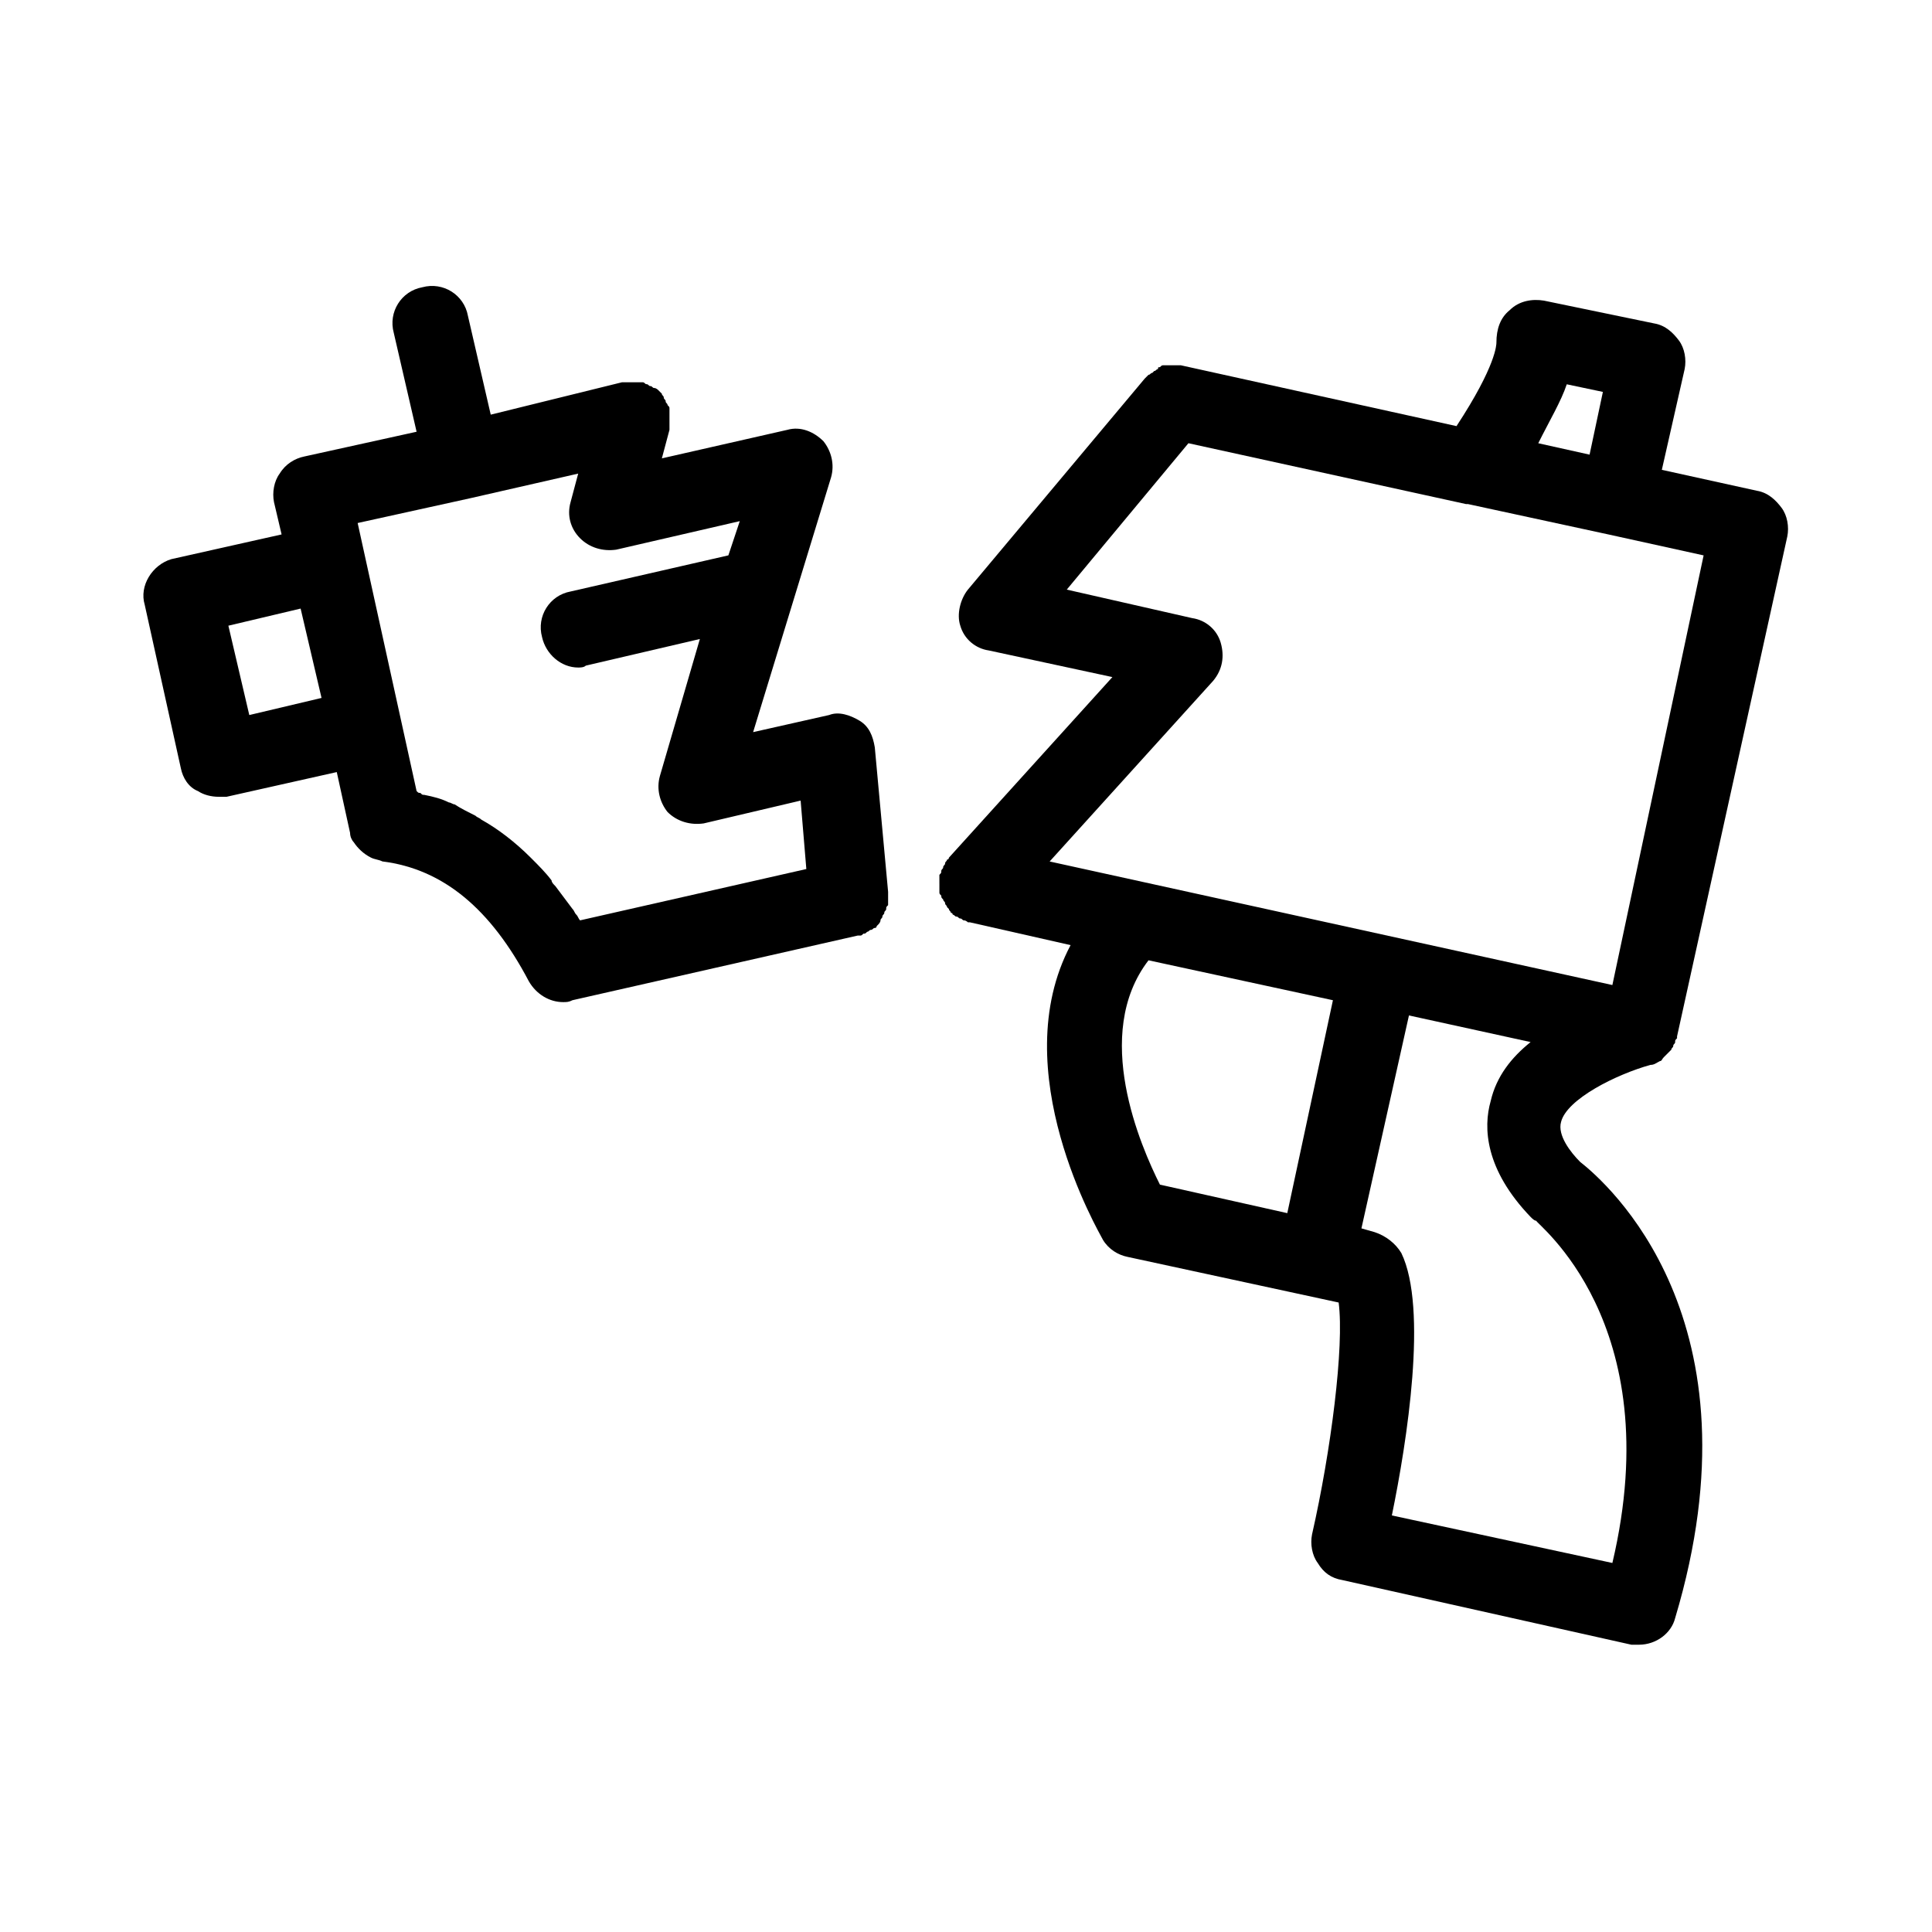
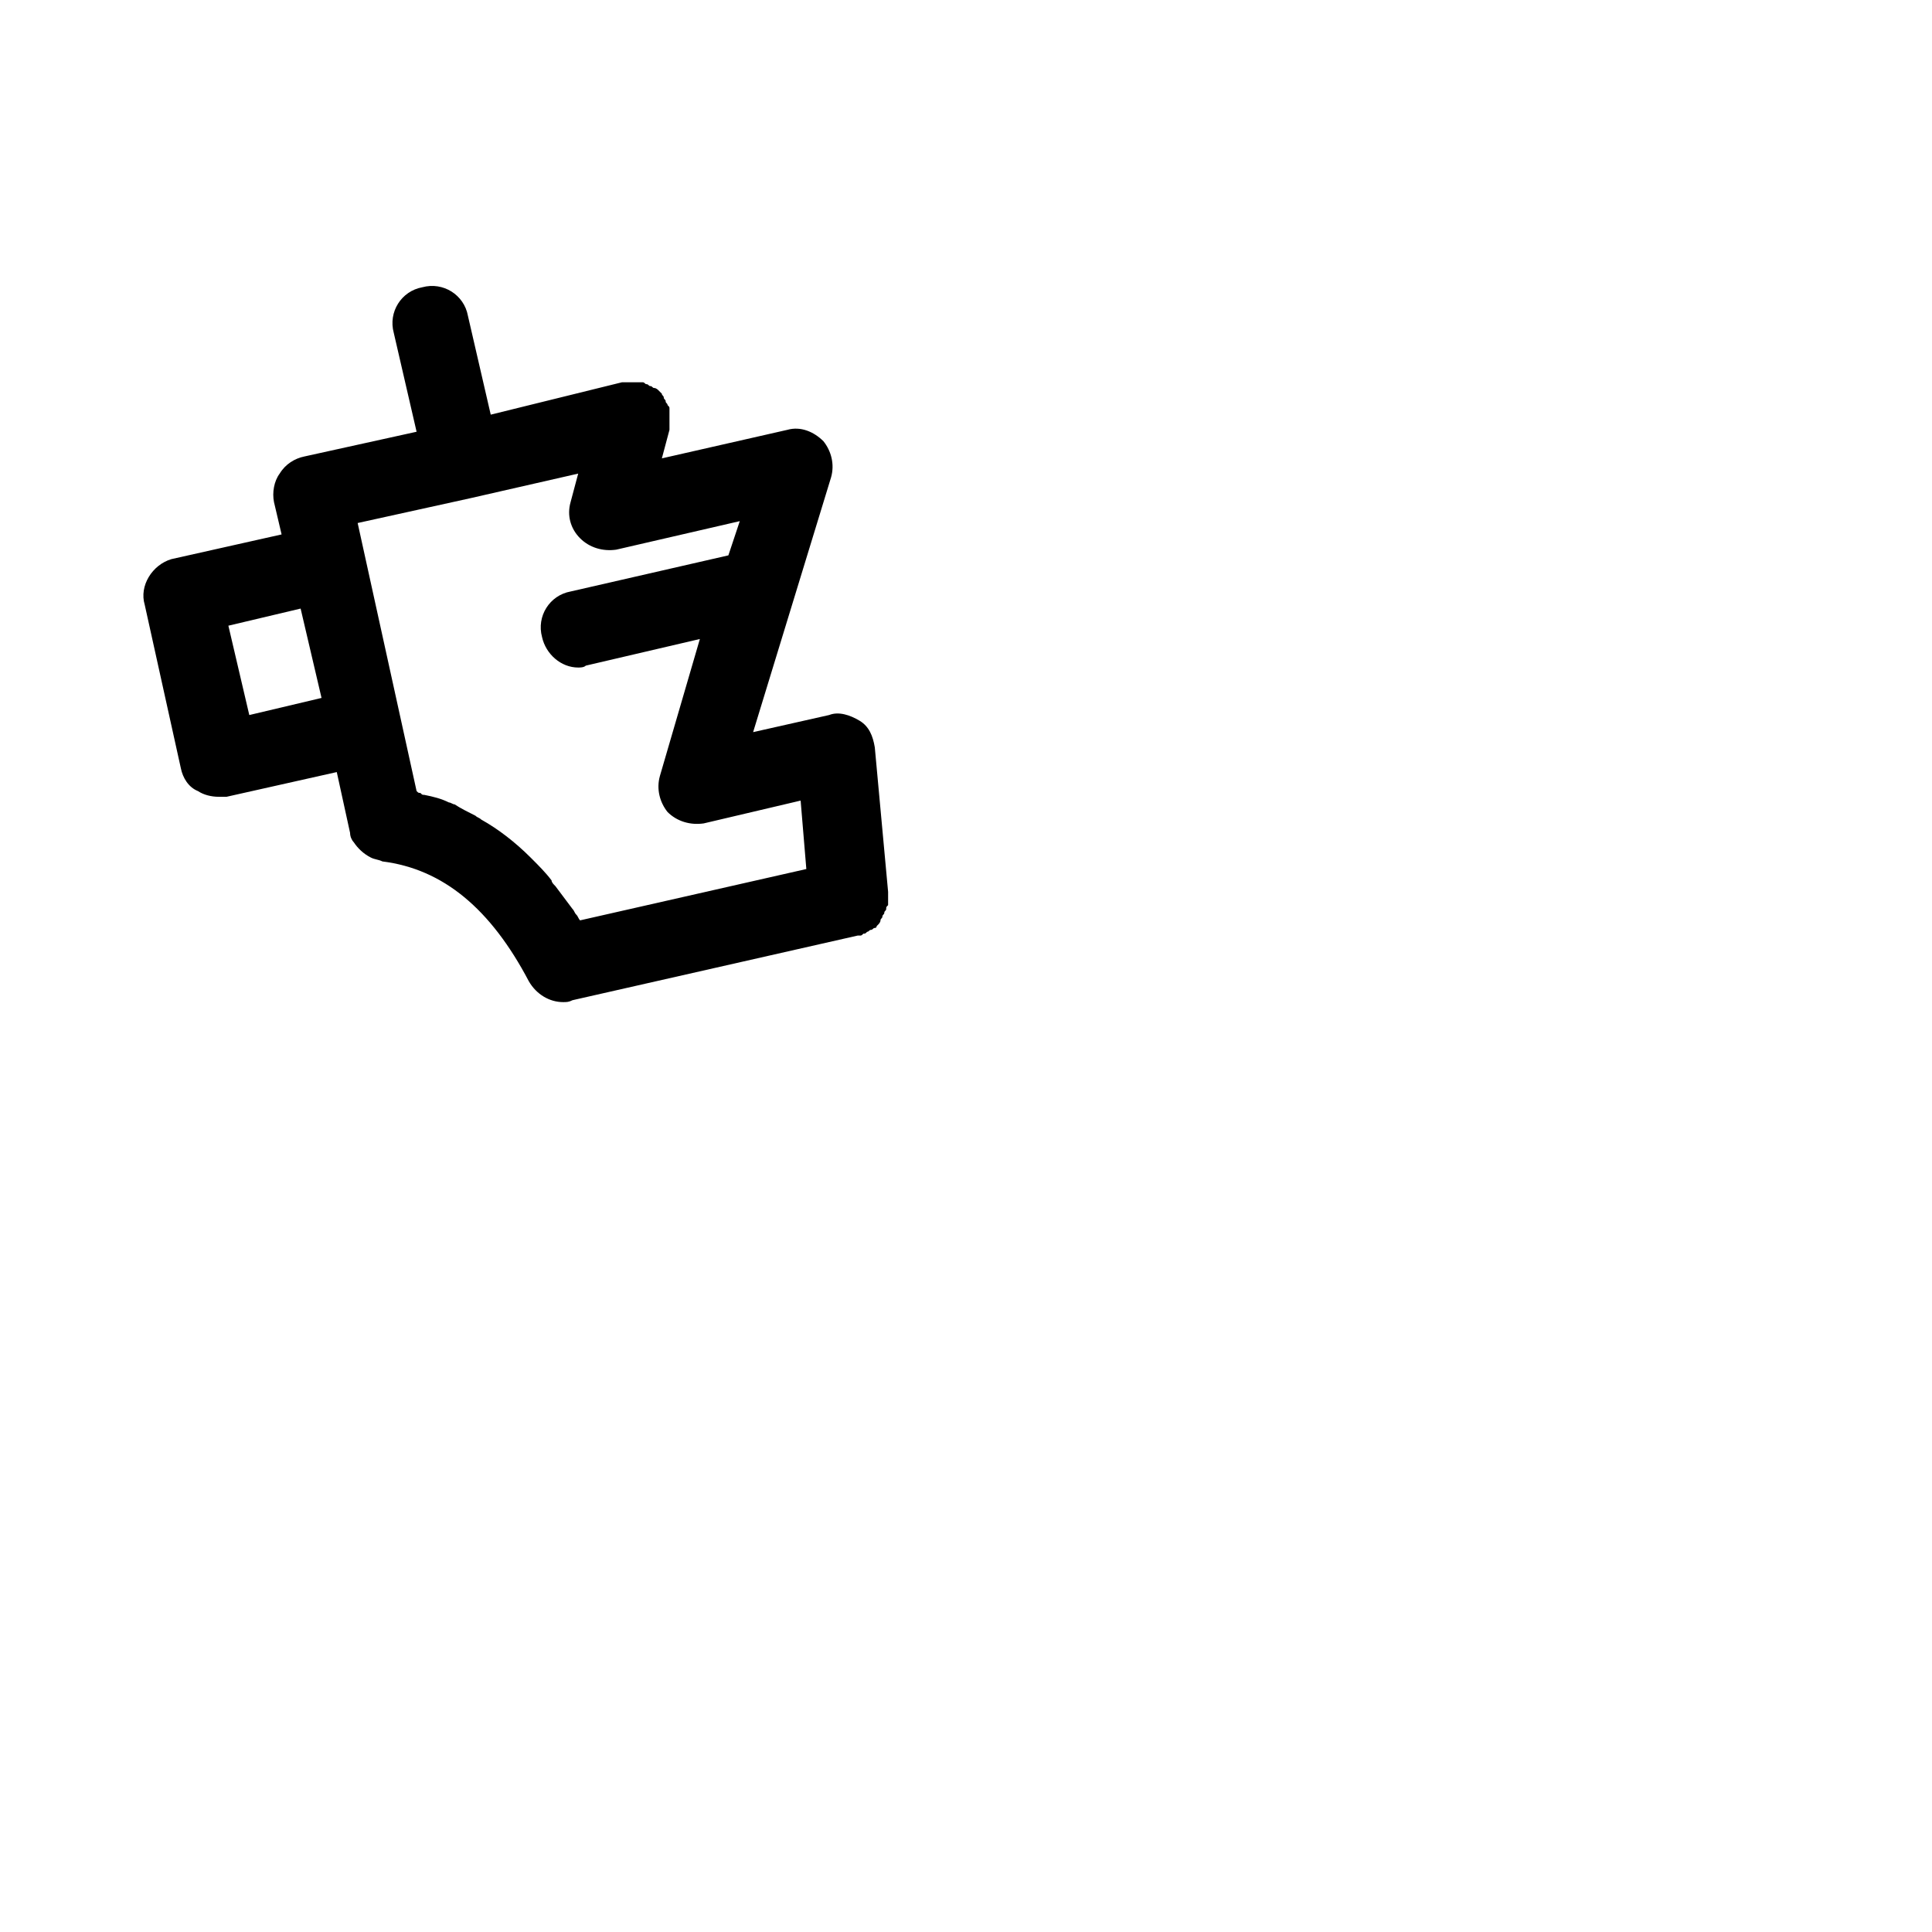
<svg xmlns="http://www.w3.org/2000/svg" fill="#000000" width="800px" height="800px" version="1.1" viewBox="144 144 512 512">
  <g>
    <path d="m191.93 347.6c0.504 2.519 2.016 5.039 4.535 6.047 1.512 1.008 3.527 1.512 5.543 1.512h2.016l29.223-6.551 3.527 16.121c0 1.008 0.504 2.016 1.008 2.519 1.008 1.512 2.519 3.023 4.535 4.031 1.008 0.504 2.016 0.504 3.023 1.008 16.121 2.016 28.719 12.594 38.793 31.738 2.016 3.527 5.543 5.543 9.07 5.543 1.008 0 1.512 0 2.519-0.504l75.57-17.129h0.504c0.504 0 0.504 0 1.008-0.504 0.504 0 0.504 0 1.008-0.504 0.504 0 0.504-0.504 1.008-0.504s0.504-0.504 1.008-0.504c0.504 0 0.504-0.504 0.504-0.504s0.504-0.504 0.504-0.504 0.504-0.504 0.504-1.008 0.504-0.504 0.504-1.008c0-0.504 0.504-0.504 0.504-1.008s0.504-0.504 0.504-1.008c0-0.504 0-0.504 0.504-1.008v-1.008-1.008-1.008-0.504l-3.527-38.289c-0.504-3.023-1.512-5.543-4.031-7.055-2.519-1.512-5.543-2.519-8.062-1.512l-20.152 4.535 20.656-67.512c1.008-3.527 0-7.055-2.016-9.574-2.519-2.519-6.047-4.031-9.574-3.023l-33.25 7.559 2.016-7.559v-0.504-1.008-1.008-1.008-1.008-0.504-0.504c0-0.504 0-0.504-0.504-1.008 0-0.504-0.504-0.504-0.504-1.008s-0.504-0.504-0.504-1.008c0-0.504-0.504-0.504-0.504-1.008l-1.008-1.008s-0.504-0.504-1.008-0.504-0.504-0.504-1.008-0.504-0.504-0.504-1.008-0.504c-0.504 0-0.504-0.504-1.008-0.504h-0.504-0.504-1.008-1.008-1.008-1.008-0.504l-34.766 8.574-6.047-26.199c-1.008-5.543-6.551-9.07-12.09-7.559-5.543 1.008-9.07 6.551-7.559 12.09l6.047 26.199-29.727 6.551c-2.519 0.504-5.039 2.016-6.551 4.535-1.512 2.016-2.016 5.039-1.512 7.559l2.016 8.566-29.223 6.551c-5.035 1.508-8.562 7.051-7.051 12.086zm76.578-71.539 28.719-6.551-2.016 7.559c-1.008 3.527 0 7.055 2.519 9.574 2.519 2.519 6.047 3.527 9.574 3.023l32.746-7.559-3.023 9.07-41.816 9.574c-5.543 1.008-9.07 6.551-7.559 12.09 1.008 4.535 5.039 8.062 9.574 8.062 0.504 0 1.512 0 2.016-0.504l30.23-7.055-10.582 36.27c-1.008 3.527 0 7.055 2.016 9.574 2.519 2.519 6.047 3.527 9.574 3.023l25.695-6.047 1.512 18.137-59.953 13.602c-0.504-0.504-0.504-1.008-1.008-1.512-0.504-0.504-0.504-1.008-1.008-1.512-1.512-2.016-3.023-4.031-4.535-6.047-0.504-0.504-1.008-1.008-1.008-1.512-1.512-2.016-3.527-4.031-5.039-5.543l-0.504-0.504c-4.031-4.031-8.566-7.559-13.098-10.078-0.504-0.504-1.008-0.504-1.512-1.008-2.016-1.008-4.031-2.016-5.543-3.023-0.504 0-1.008-0.504-1.512-0.504-2.016-1.008-4.031-1.512-6.551-2.016-0.504 0-0.504 0-1.008-0.504-0.504 0-0.504 0-1.008-0.504l-15.617-71.031zm-44.84 29.219 5.543 23.68-19.145 4.535-5.543-23.68z" />
-     <path d="m392.95 378.34v1.008 1.008c0 0.504 0 0.504 0.504 1.008 0 0.504 0 0.504 0.504 1.008 0 0.504 0.504 0.504 0.504 1.008s0.504 0.504 0.504 1.008c0 0 0.504 0.504 0.504 0.504 0 0.504 0.504 0.504 0.504 1.008 0 0 0.504 0 0.504 0.504 0.504 0 0.504 0.504 1.008 0.504 0.504 0 0.504 0.504 1.008 0.504 0.504 0 0.504 0.504 1.008 0.504s1.008 0.504 1.008 0.504h0.504l26.703 6.047c-17.633 33.25 7.559 76.074 8.566 78.09 1.512 2.519 4.031 4.031 6.551 4.535l55.922 12.09c1.512 11.586-2.016 39.297-7.055 61.465-0.504 2.519 0 5.543 1.512 7.559 1.512 2.519 3.527 4.031 6.551 4.535l76.574 17.125h2.016c4.535 0 8.566-3.023 9.574-7.055 23.68-79.098-18.137-115.37-25.191-120.91-2.519-2.519-6.047-7.055-5.039-10.578 1.512-6.047 14.609-12.594 23.68-15.113 1.008 0 1.512-0.504 2.519-1.008 0.504 0 0.504-0.504 1.008-1.008l0.504-0.504c0.504-0.504 0.504-0.504 1.008-1.008l0.504-0.504c0-0.504 0.504-0.504 0.504-1.008s0.504-0.504 0.504-1.008 0-0.504 0.504-1.008v-0.504l29.223-132.5c0.504-2.519 0-5.543-1.512-7.559s-3.527-4.031-6.551-4.535l-25.191-5.543 6.047-26.703c0.504-2.519 0-5.543-1.512-7.559-1.512-2.016-3.527-4.031-6.551-4.535l-29.223-6.043c-3.023-0.504-6.551 0-9.07 2.519-2.519 2.016-3.527 5.039-3.527 8.566 0 0.504 0 6.047-10.578 22.168l-73.051-16.121h-0.504-1.008-1.008-1.008-1.008c-0.504 0-0.504 0-1.008 0.504-0.504 0-0.504 0-0.504 0.504-0.504 0-0.504 0.504-1.008 0.504l-0.504 0.504c-0.504 0-0.504 0.504-1.008 0.504l-0.504 0.504s-0.504 0.504-0.504 0.504l-46.855 55.922c-2.016 2.519-3.023 6.551-2.016 9.574 1.008 3.527 4.031 6.047 7.559 6.551l32.746 7.055-43.328 47.863s0 0.504-0.504 0.504c0 0.504-0.504 0.504-0.504 1.008 0 0.504-0.504 0.504-0.504 1.008s-0.504 0.504-0.504 1.008 0 0.504-0.504 1.008v0.504 0.504 1.008c0.004-0.008 0.004-0.008 0.004 0.496zm55.418 20.152 48.871 10.578-12.094 56.426-33.754-7.559c-5.039-10.074-18.137-39.797-3.023-59.445zm122.93 159.71-58.441-12.594c4.031-19.648 9.574-54.914 2.519-69.527-1.512-2.519-4.031-4.535-7.055-5.543l-3.527-1.008 12.594-56.426 32.242 7.055c-5.039 4.031-9.07 9.07-10.578 15.617-2.016 7.055-1.512 18.137 10.578 30.73 0.504 0.504 1.008 1.008 1.512 1.008-0.5 0.504 35.27 26.703 20.156 90.688zm-12.09-312.36 9.574 2.016-3.527 16.625-13.602-3.023c3.019-6.043 6.043-11.082 7.555-15.617zm-91.695 68.52c-1.008-3.527-4.031-6.047-7.559-6.551l-33.25-7.559 32.242-38.793 73.555 16.121h0.504l37.281 8.062 25.191 5.543-24.18 113.86-149.13-32.746 43.328-47.863c2.519-3.023 3.023-6.547 2.016-10.074z" />
  </g>
</svg>